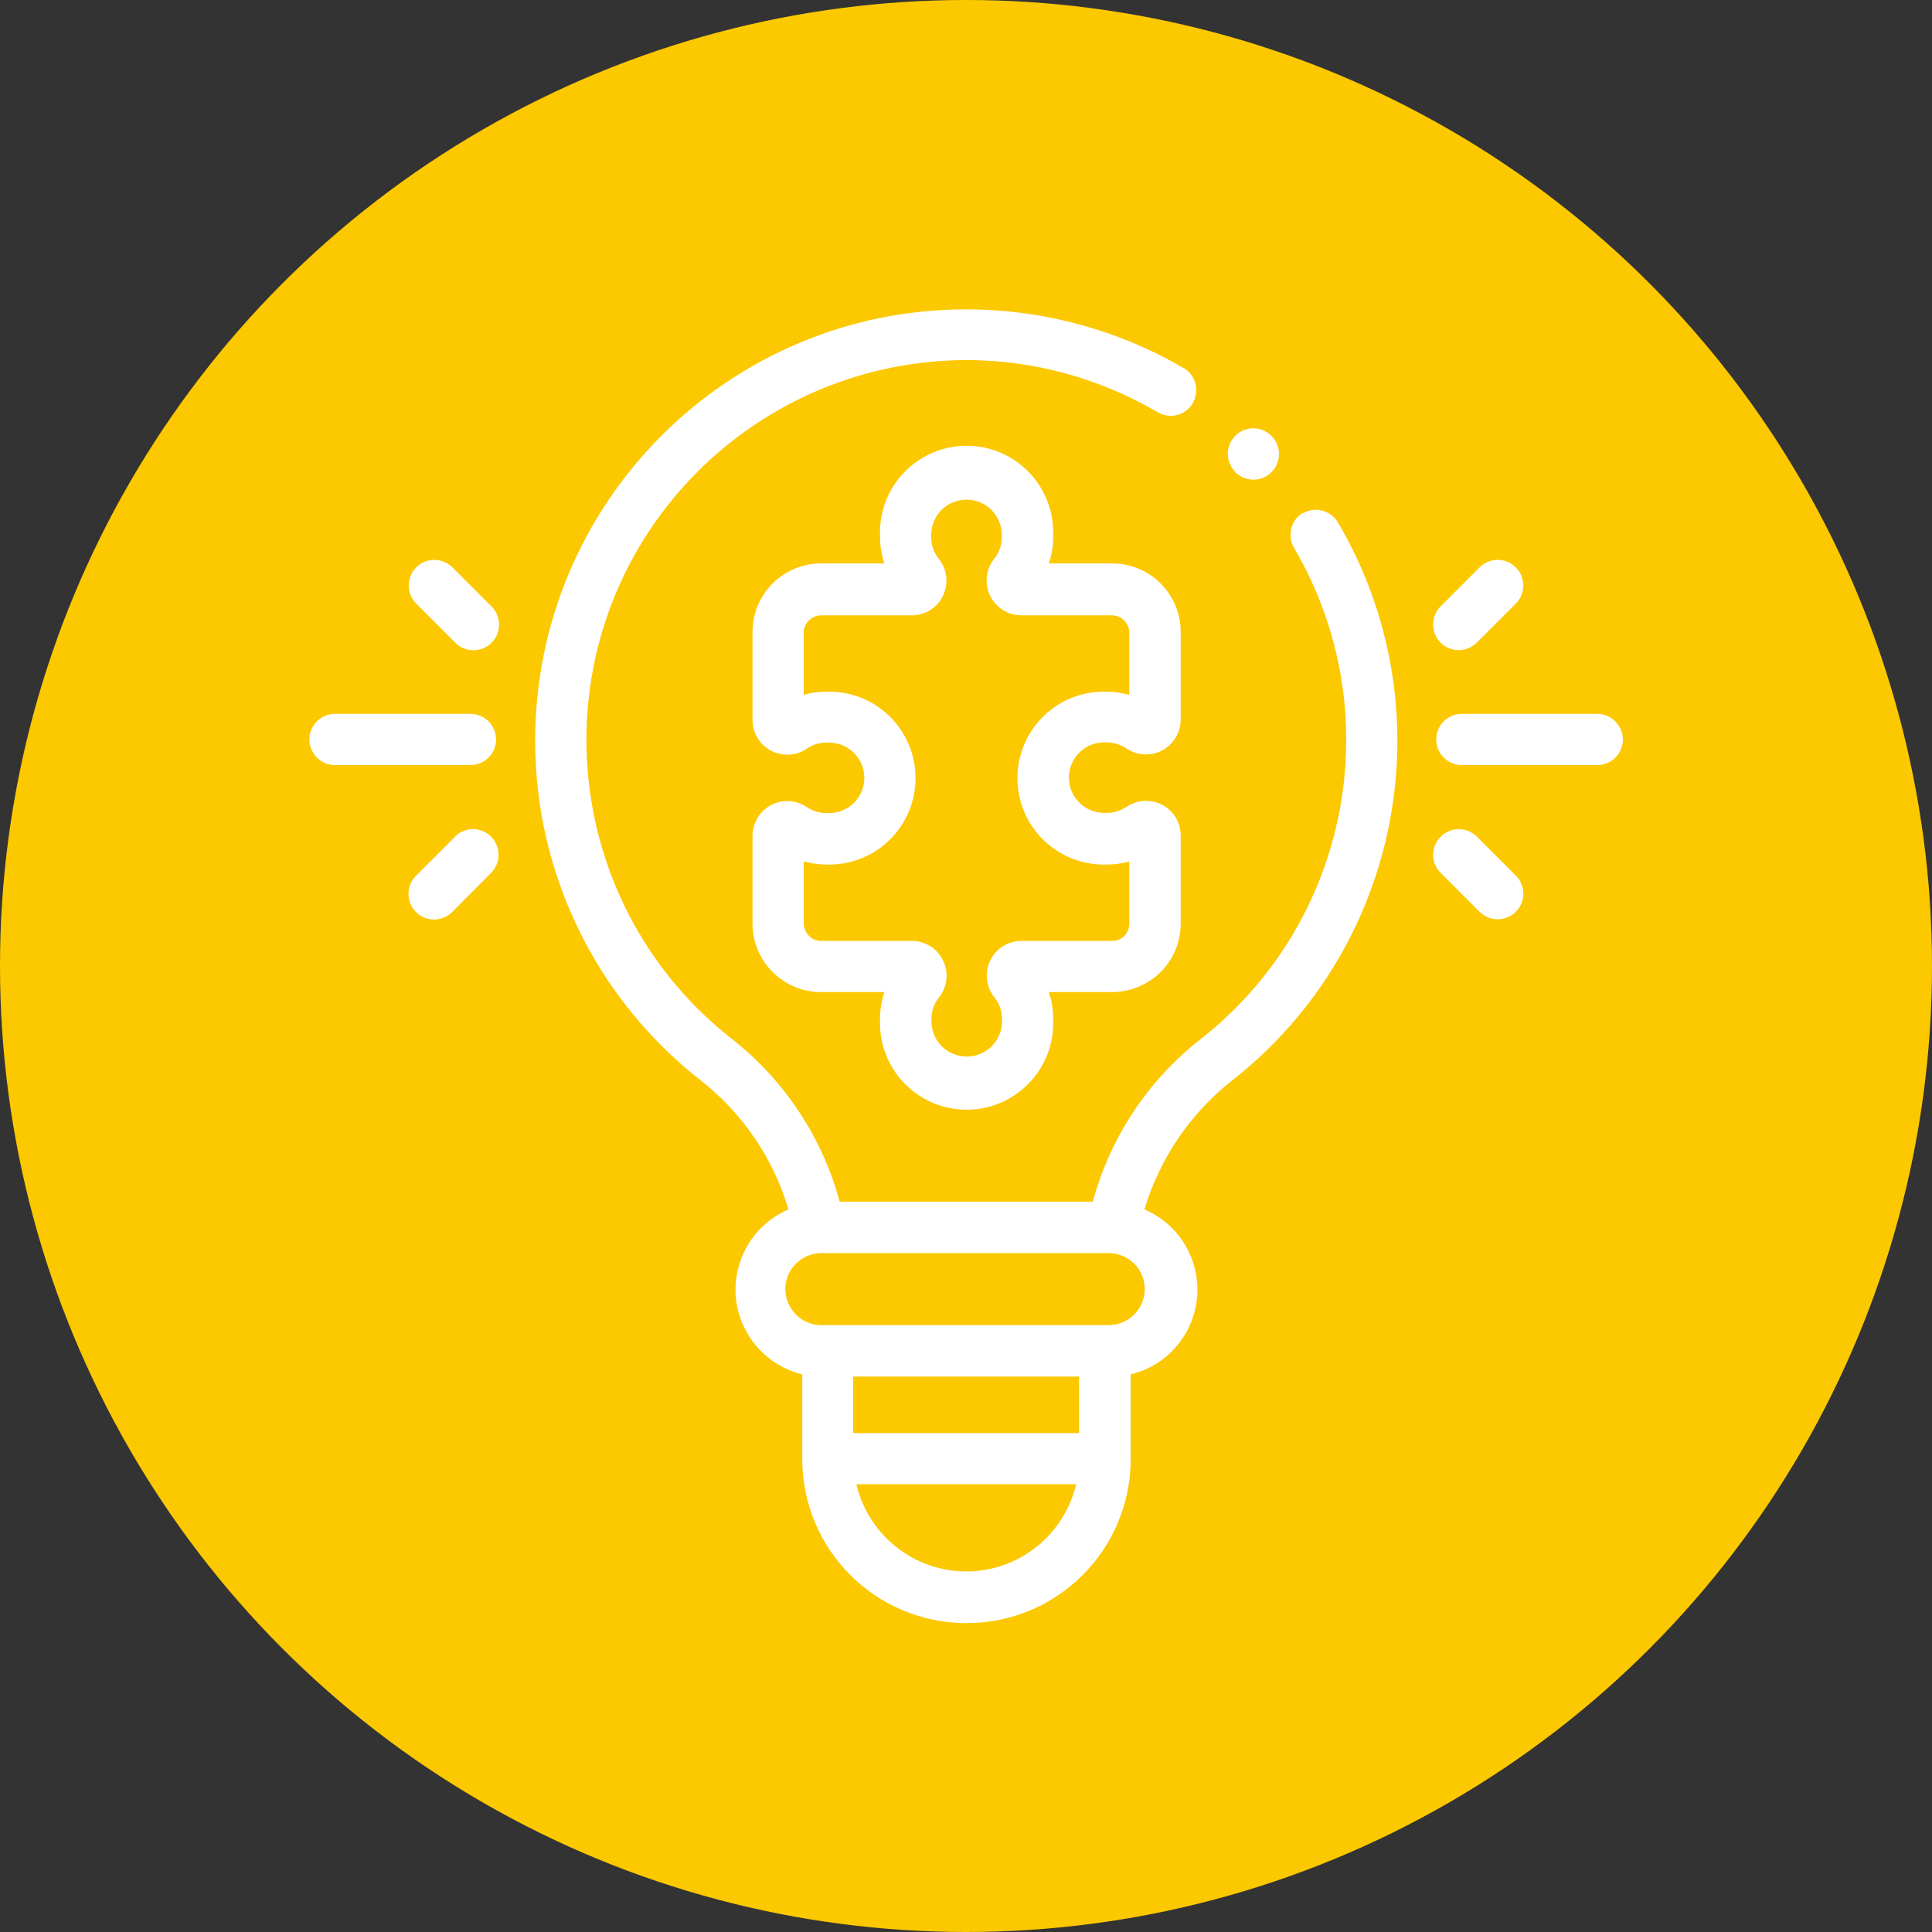
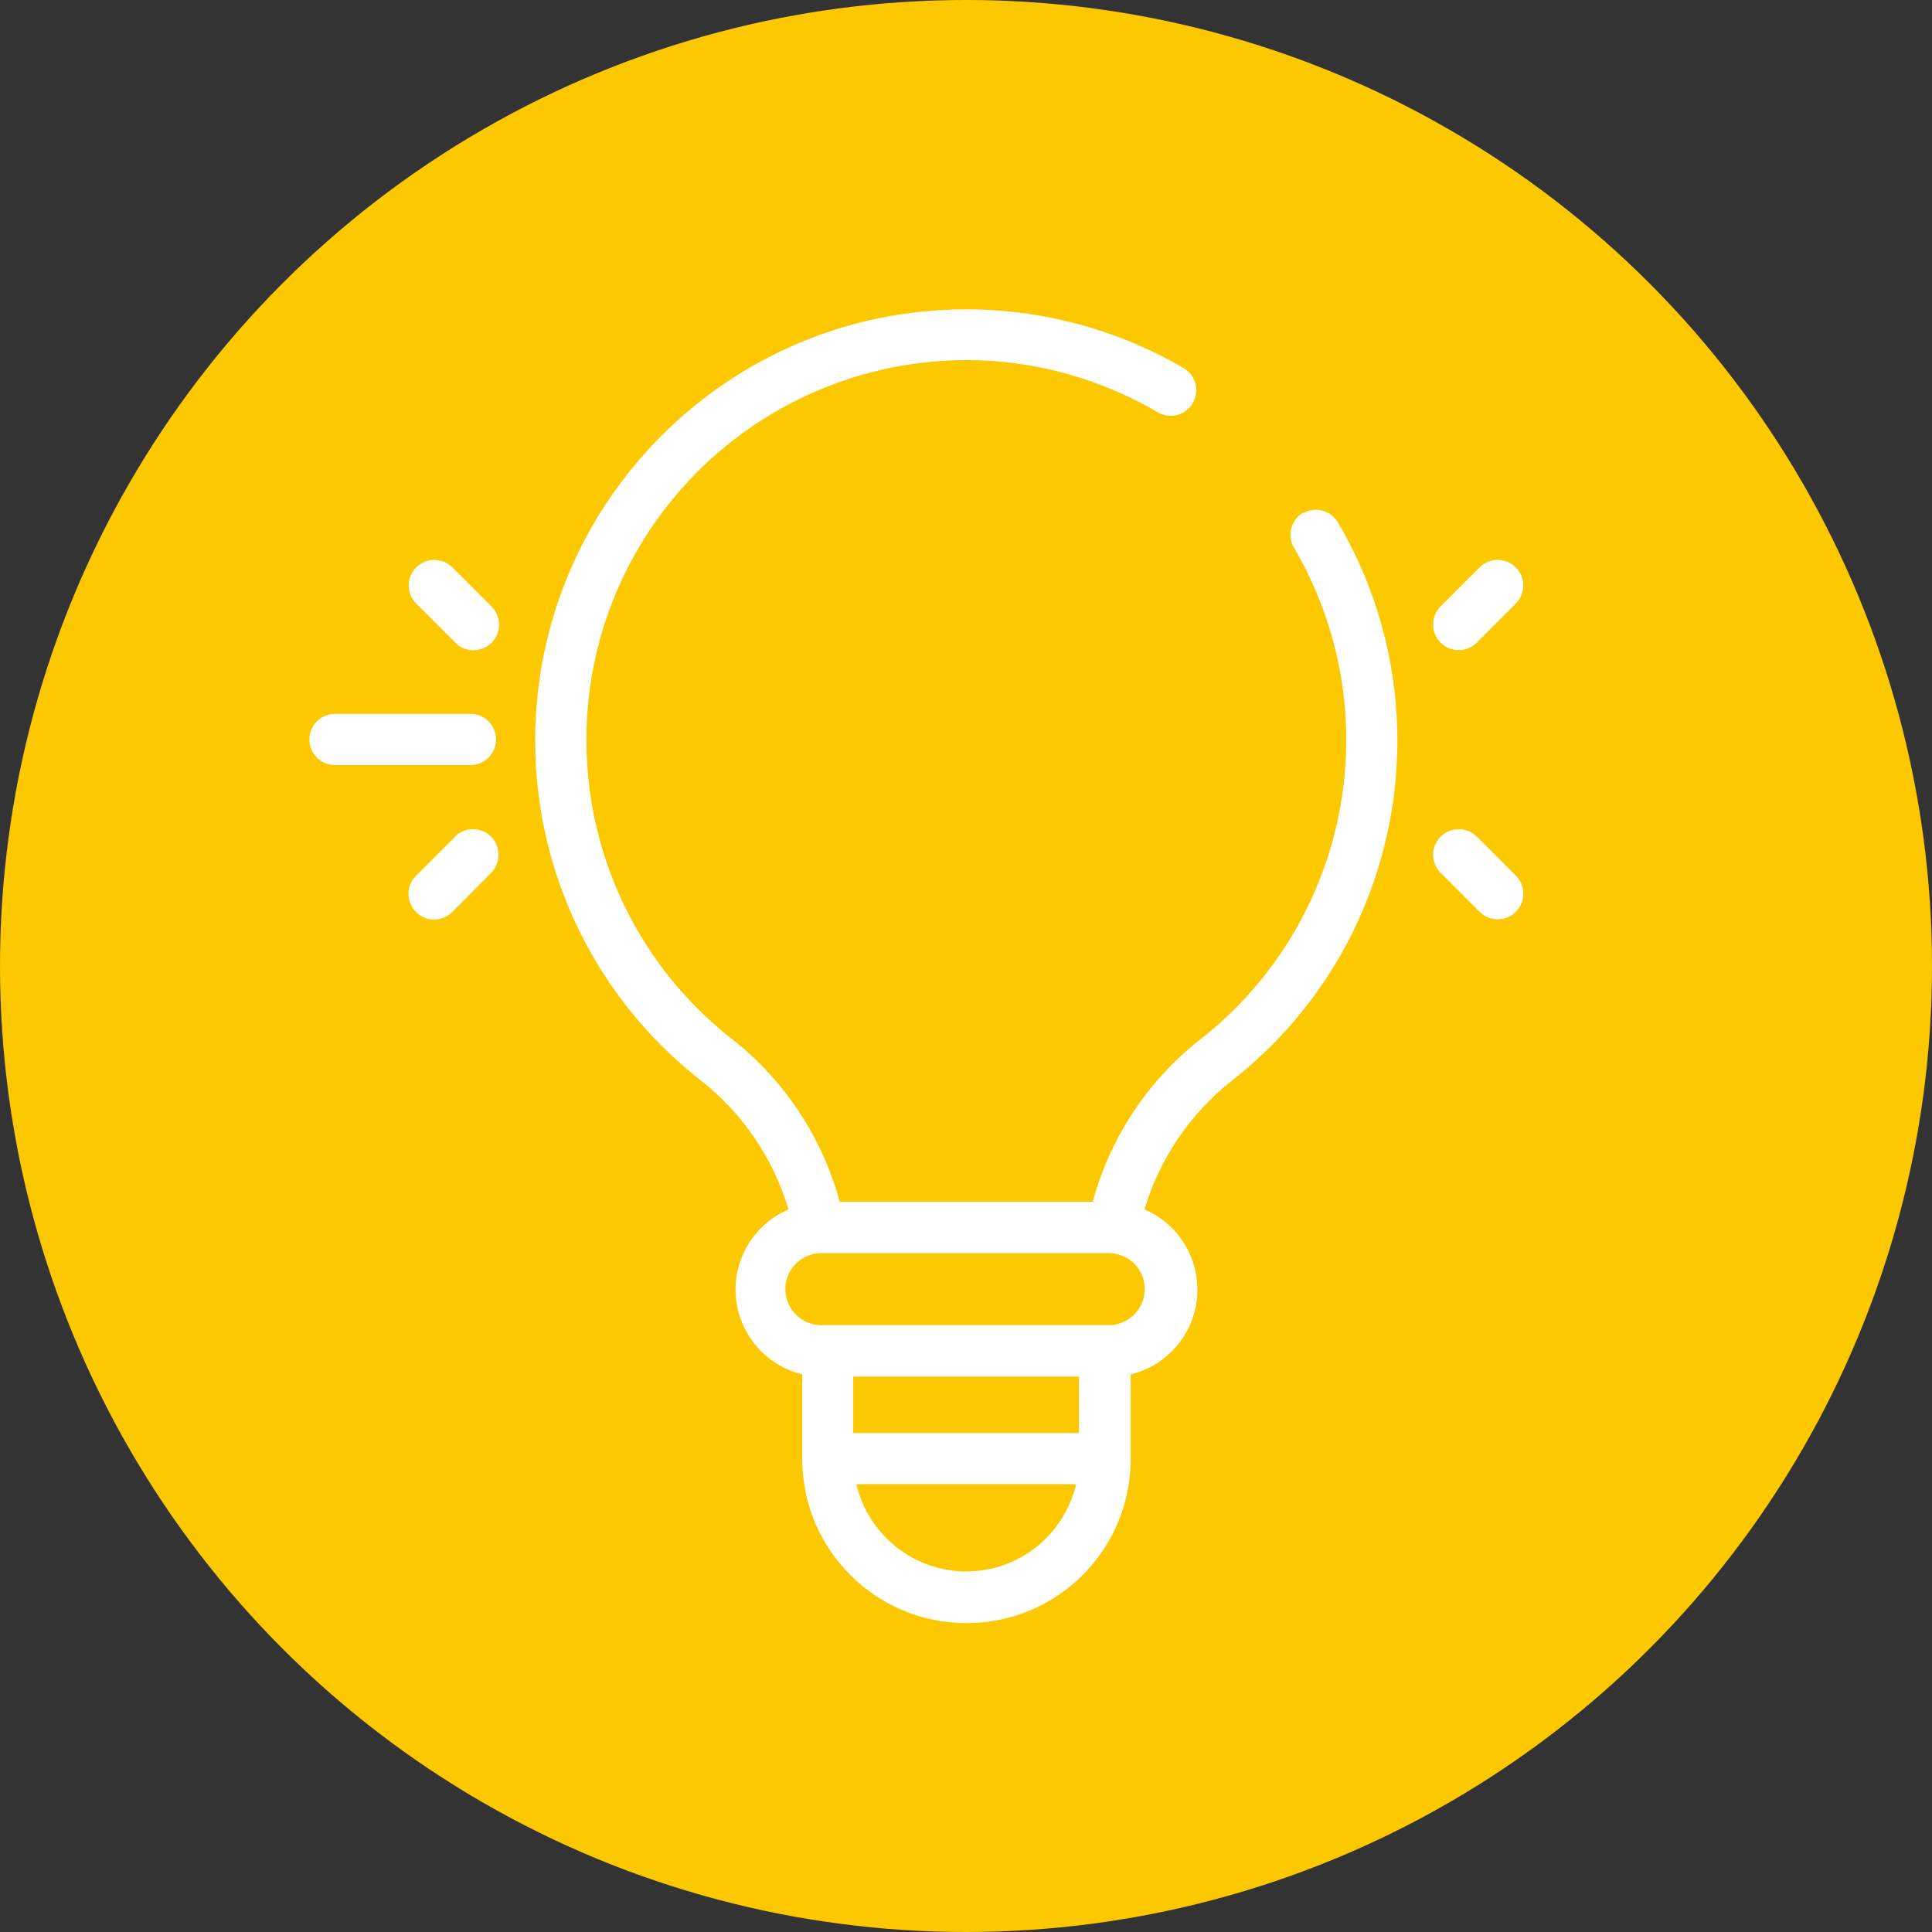
<svg xmlns="http://www.w3.org/2000/svg" id="_レイヤー_1" viewBox="0 0 80 80">
  <rect x="0" y="0" width="80" height="80" fill="#333333" stroke="none" />
  <defs>
    <style>.cls-1{fill:#fff;}.cls-2{fill:#fcc800;}</style>
  </defs>
  <g id="icon">
    <circle id="_楕円形_286" class="cls-2" cx="40" cy="40" r="40" />
    <g id="solution">
      <path id="_パス_629" class="cls-1" d="m53.96,21.23c-.51.3-.67.95-.38,1.45,0,0,0,0,0,0,3.99,6.8,2.33,15.5-3.88,20.36-2.17,1.7-3.73,4.06-4.45,6.72h-10.48c-.72-2.66-2.28-5.02-4.44-6.72-6.85-5.35-8.06-15.24-2.71-22.08,2.98-3.81,7.55-6.04,12.39-6.05h0c2.79,0,5.52.75,7.93,2.16.51.3,1.16.13,1.45-.38s.13-1.16-.38-1.45h0c-2.73-1.59-5.84-2.43-9-2.43h0c-9.86,0-17.85,8-17.85,17.87,0,5.49,2.53,10.68,6.86,14.06,1.73,1.36,3,3.22,3.63,5.34-1.83.78-2.69,2.91-1.9,4.74.45,1.05,1.36,1.82,2.47,2.09v3.5c0,3.76,3.04,6.8,6.8,6.8s6.8-3.04,6.8-6.8v-3.5c1.94-.47,3.13-2.42,2.66-4.36-.27-1.11-1.04-2.02-2.09-2.47.63-2.11,1.9-3.98,3.63-5.34,7.04-5.52,8.91-15.4,4.38-23.11-.3-.5-.94-.67-1.44-.38Zm-9.28,38.11h-9.35v-2.34h9.35v2.34Zm-4.67,5.73c-2.17,0-4.05-1.5-4.55-3.61h9.1c-.5,2.11-2.38,3.61-4.55,3.61Zm5.95-10.2h-11.9c-.82.03-1.51-.62-1.54-1.44-.03-.82.62-1.51,1.44-1.54.03,0,.07,0,.1,0h11.9c.82.03,1.47.71,1.44,1.54-.03.78-.65,1.41-1.44,1.44Z" />
-       <path id="_パス_630" class="cls-1" d="m51.14,19.54c.41.42,1.08.43,1.5.02s.43-1.08.02-1.5c0,0,0,0-.01-.01h0c-.42-.42-1.09-.42-1.5,0-.41.41-.41,1.07,0,1.49h0Z" />
-       <path id="_パス_631" class="cls-1" d="m48.57,39.56c.21-.41.32-.86.32-1.32v-3.64c0-.8-.64-1.44-1.44-1.44-.29,0-.57.09-.81.25-.24.17-.53.25-.82.25h-.1c-.81,0-1.46-.66-1.46-1.46,0-.8.65-1.46,1.46-1.46h.1c.29,0,.58.09.82.25.66.45,1.55.28,2-.38.16-.24.25-.52.25-.81v-3.63c0-1.57-1.27-2.84-2.84-2.84h-2.62c.12-.36.18-.73.18-1.11v-.1c.04-1.98-1.53-3.62-3.51-3.66-1.98-.04-3.62,1.53-3.66,3.51,0,.05,0,.1,0,.15v.1c0,.38.06.75.18,1.11h-2.62c-1.57,0-2.84,1.27-2.84,2.84v3.64c0,.8.64,1.44,1.44,1.44.29,0,.57-.09.81-.25.24-.17.53-.25.82-.25h.1c.81,0,1.46.66,1.46,1.46,0,.8-.65,1.46-1.46,1.46h-.1c-.29,0-.58-.09-.82-.25-.66-.45-1.55-.28-2,.38-.16.24-.25.52-.25.81v3.63c0,1.57,1.27,2.84,2.84,2.84h2.62c-.12.36-.18.73-.18,1.11v.1c-.04,1.98,1.53,3.62,3.51,3.66,1.98.04,3.62-1.53,3.66-3.51,0-.05,0-.1,0-.15v-.1c0-.38-.06-.75-.18-1.11h2.62c1.06,0,2.03-.59,2.52-1.52Zm-6.27-.6c-.8,0-1.44.64-1.44,1.44,0,.32.11.64.31.89.21.26.32.57.32.9v.1c0,.81-.65,1.46-1.46,1.46s-1.46-.65-1.46-1.46v-.1c0-.33.11-.65.32-.9.49-.62.38-1.53-.24-2.02-.26-.2-.58-.31-.9-.31h-3.75c-.39,0-.71-.32-.72-.72v-2.57c.31.08.63.13.95.13h.1c1.98,0,3.58-1.6,3.58-3.58s-1.6-3.58-3.58-3.58h-.1c-.32,0-.64.04-.95.13v-2.57c0-.39.32-.71.72-.72h3.75c.8,0,1.44-.64,1.44-1.44,0-.32-.11-.64-.31-.89-.21-.26-.32-.57-.32-.9v-.1c0-.81.65-1.46,1.46-1.46s1.46.65,1.46,1.46v.1c0,.33-.11.65-.32.9-.49.62-.38,1.53.24,2.02.25.2.57.31.89.31h3.75c.39,0,.72.32.72.72h0v2.57c-.31-.08-.63-.13-.95-.13h-.1c-1.98,0-3.58,1.6-3.58,3.58s1.6,3.58,3.58,3.58h.1c.32,0,.64-.04.95-.13v2.58c0,.12-.03.23-.08.33-.12.24-.37.39-.64.38h-3.74Z" />
      <path id="_パス_632" class="cls-1" d="m60.4,26.92c.28,0,.55-.11.75-.31l1.62-1.62c.41-.42.41-1.09-.01-1.5-.41-.41-1.08-.41-1.49,0l-1.62,1.62c-.41.42-.41,1.09,0,1.5.2.2.47.31.75.31h0Z" />
      <path id="_パス_633" class="cls-1" d="m61.15,34.64c-.42-.41-1.09-.41-1.5.01-.41.41-.41,1.08,0,1.49l1.62,1.62c.42.41,1.09.41,1.5-.01.41-.41.41-1.08,0-1.49l-1.62-1.62Z" />
-       <path id="_パス_634" class="cls-1" d="m66.14,29.56h-5.61c-.59,0-1.06.48-1.06,1.06s.48,1.06,1.06,1.06h5.61c.59,0,1.06-.48,1.06-1.06s-.48-1.06-1.06-1.06Z" />
      <path id="_パス_635" class="cls-1" d="m18.73,23.49c-.42-.41-1.09-.41-1.5.01-.41.41-.41,1.08,0,1.49l1.62,1.62c.41.42,1.08.42,1.5.01.42-.41.42-1.08.01-1.5,0,0,0,0-.01-.01l-1.62-1.62Z" />
      <path id="_パス_636" class="cls-1" d="m18.85,34.64l-1.62,1.62c-.42.41-.42,1.08-.01,1.5s1.08.42,1.5.01c0,0,0,0,.01-.01l1.61-1.62c.41-.42.4-1.09-.01-1.5-.41-.41-1.08-.41-1.49,0h0Z" />
      <path id="_パス_637" class="cls-1" d="m20.54,30.62c0-.59-.48-1.06-1.06-1.06h-5.61c-.59,0-1.06.48-1.06,1.06s.48,1.06,1.06,1.06h5.61c.59,0,1.06-.48,1.06-1.06Z" />
    </g>
  </g>
</svg>